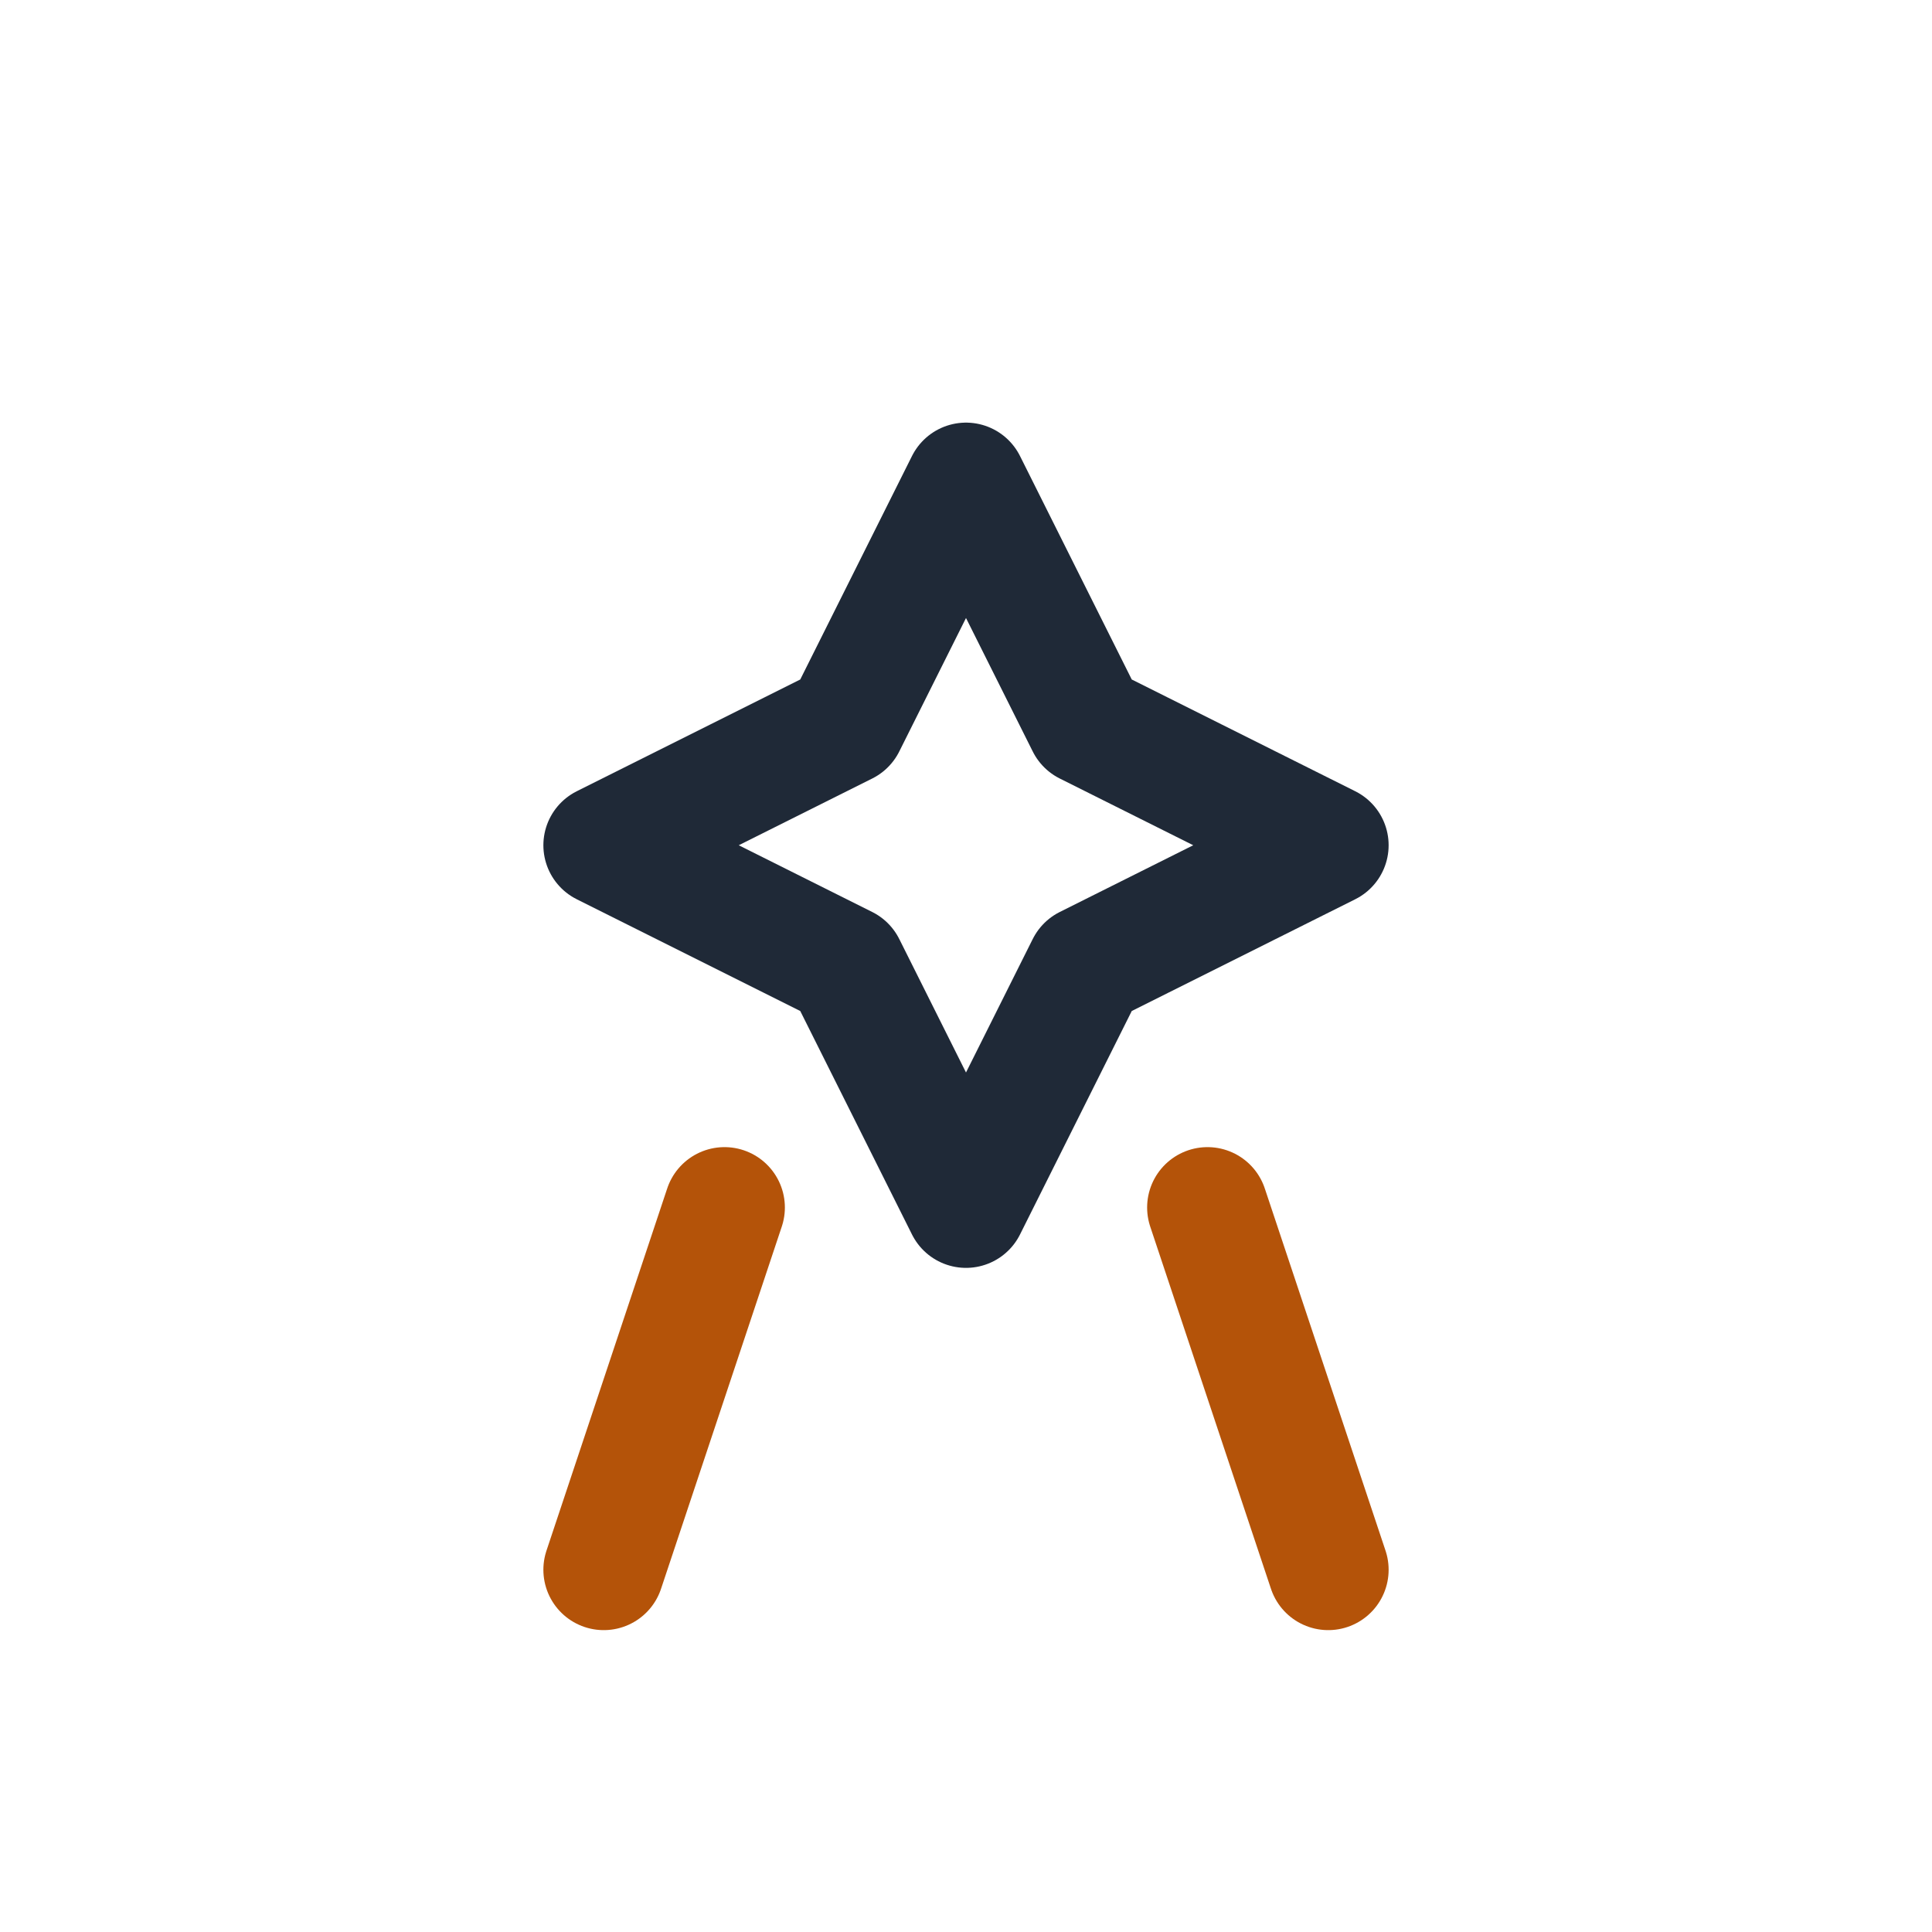
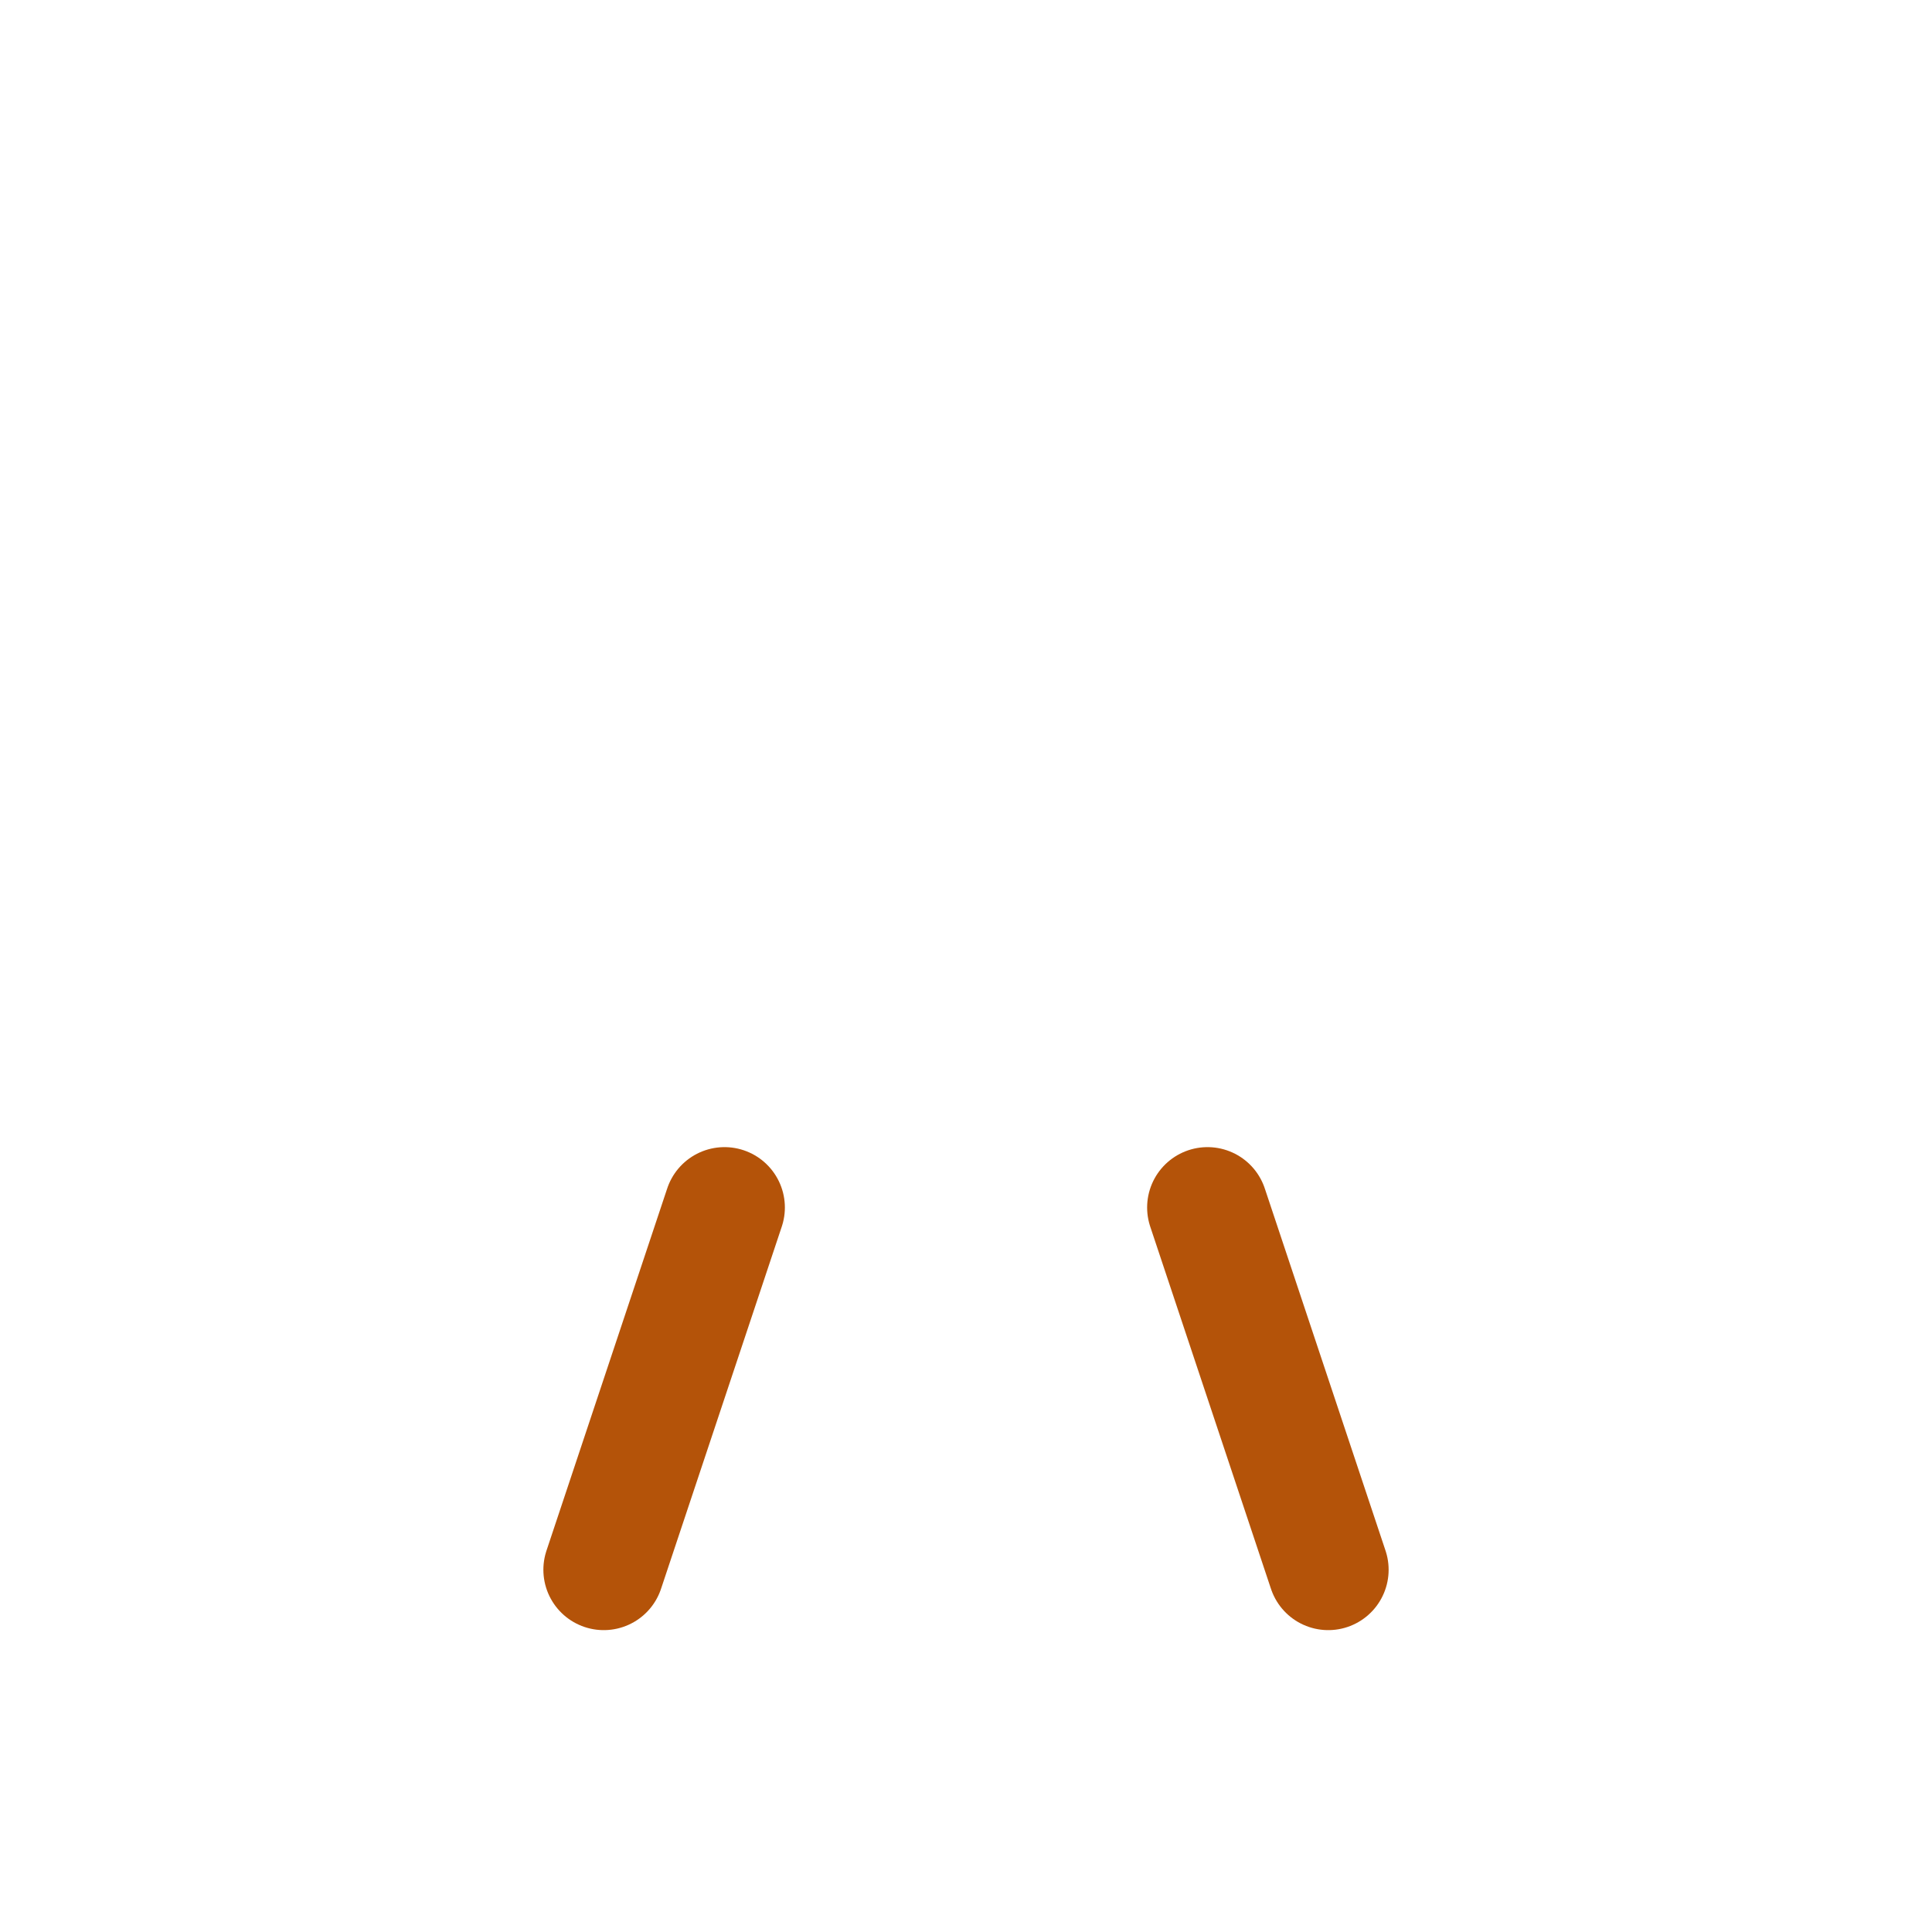
<svg xmlns="http://www.w3.org/2000/svg" width="32" height="32" viewBox="0 0 32 32">
  <g fill="none" stroke-linecap="round" stroke-linejoin="round" stroke="#1F2937" stroke-width="2">
-     <path d="M16 8l2 4 4 2-4 2-2 4-2-4-4-2 4-2z" />
    <path stroke="#B45309" d="M12 20l-2 6M20 20l2 6" />
  </g>
</svg>